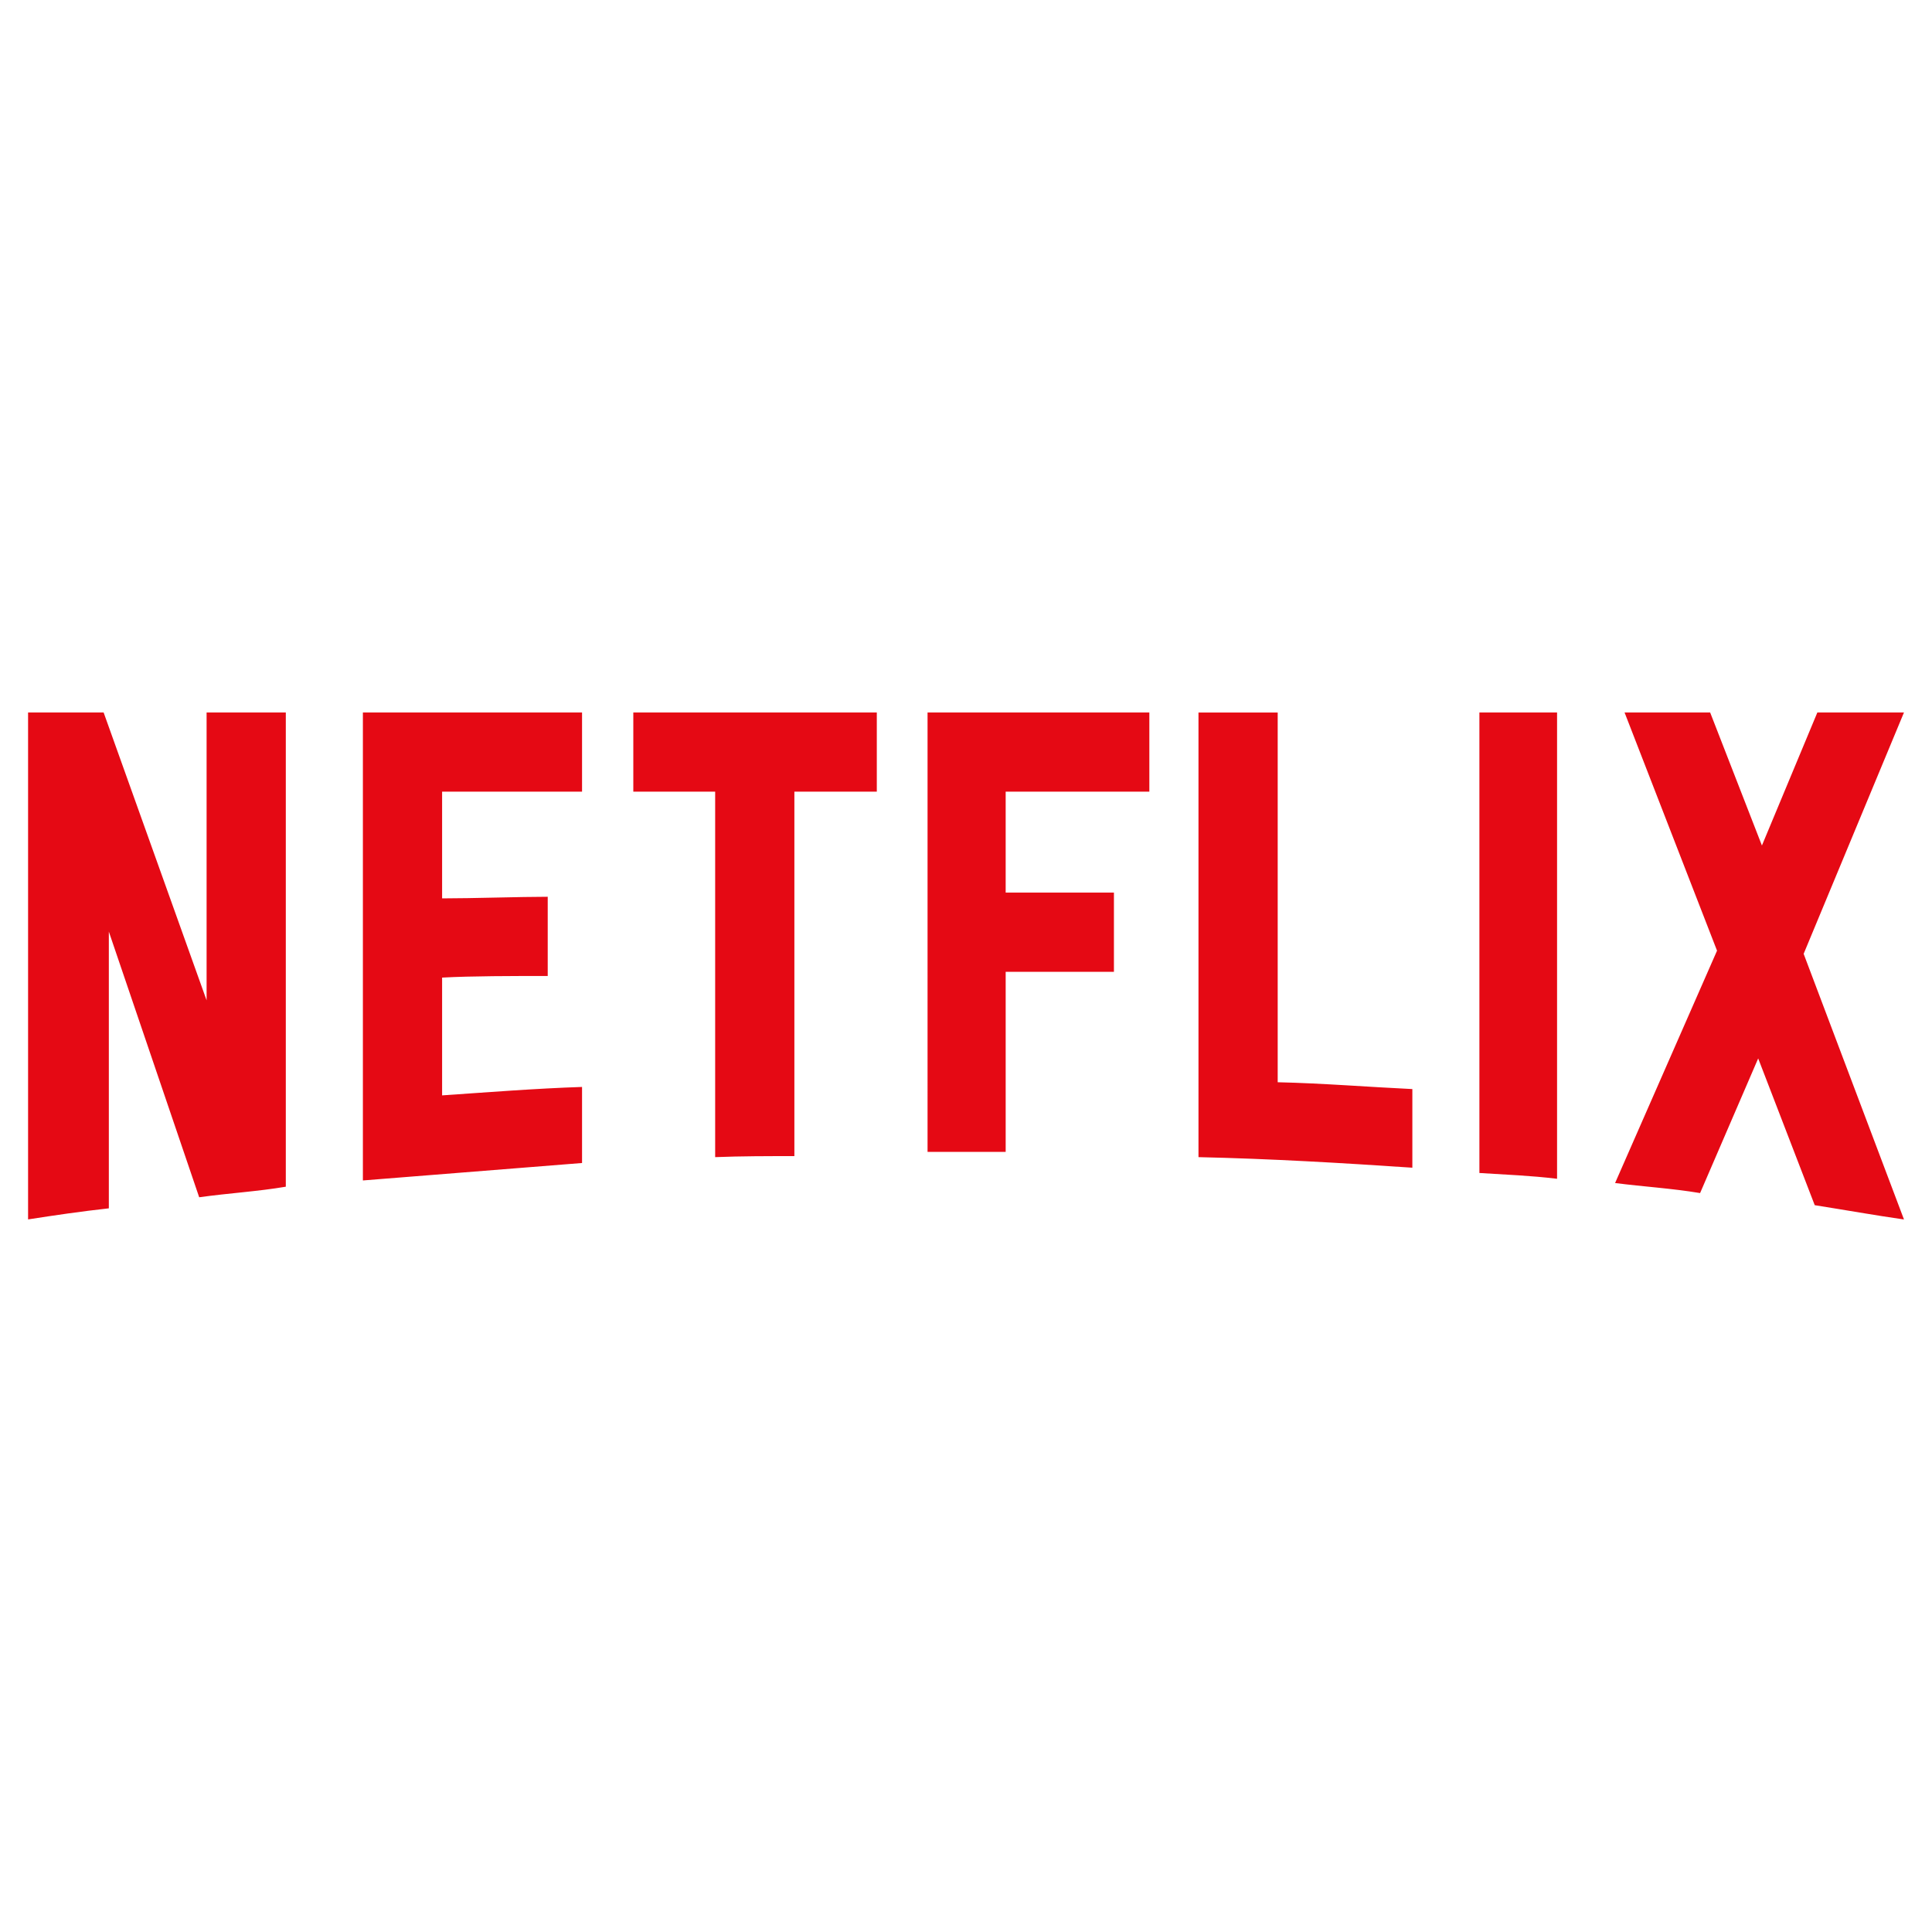
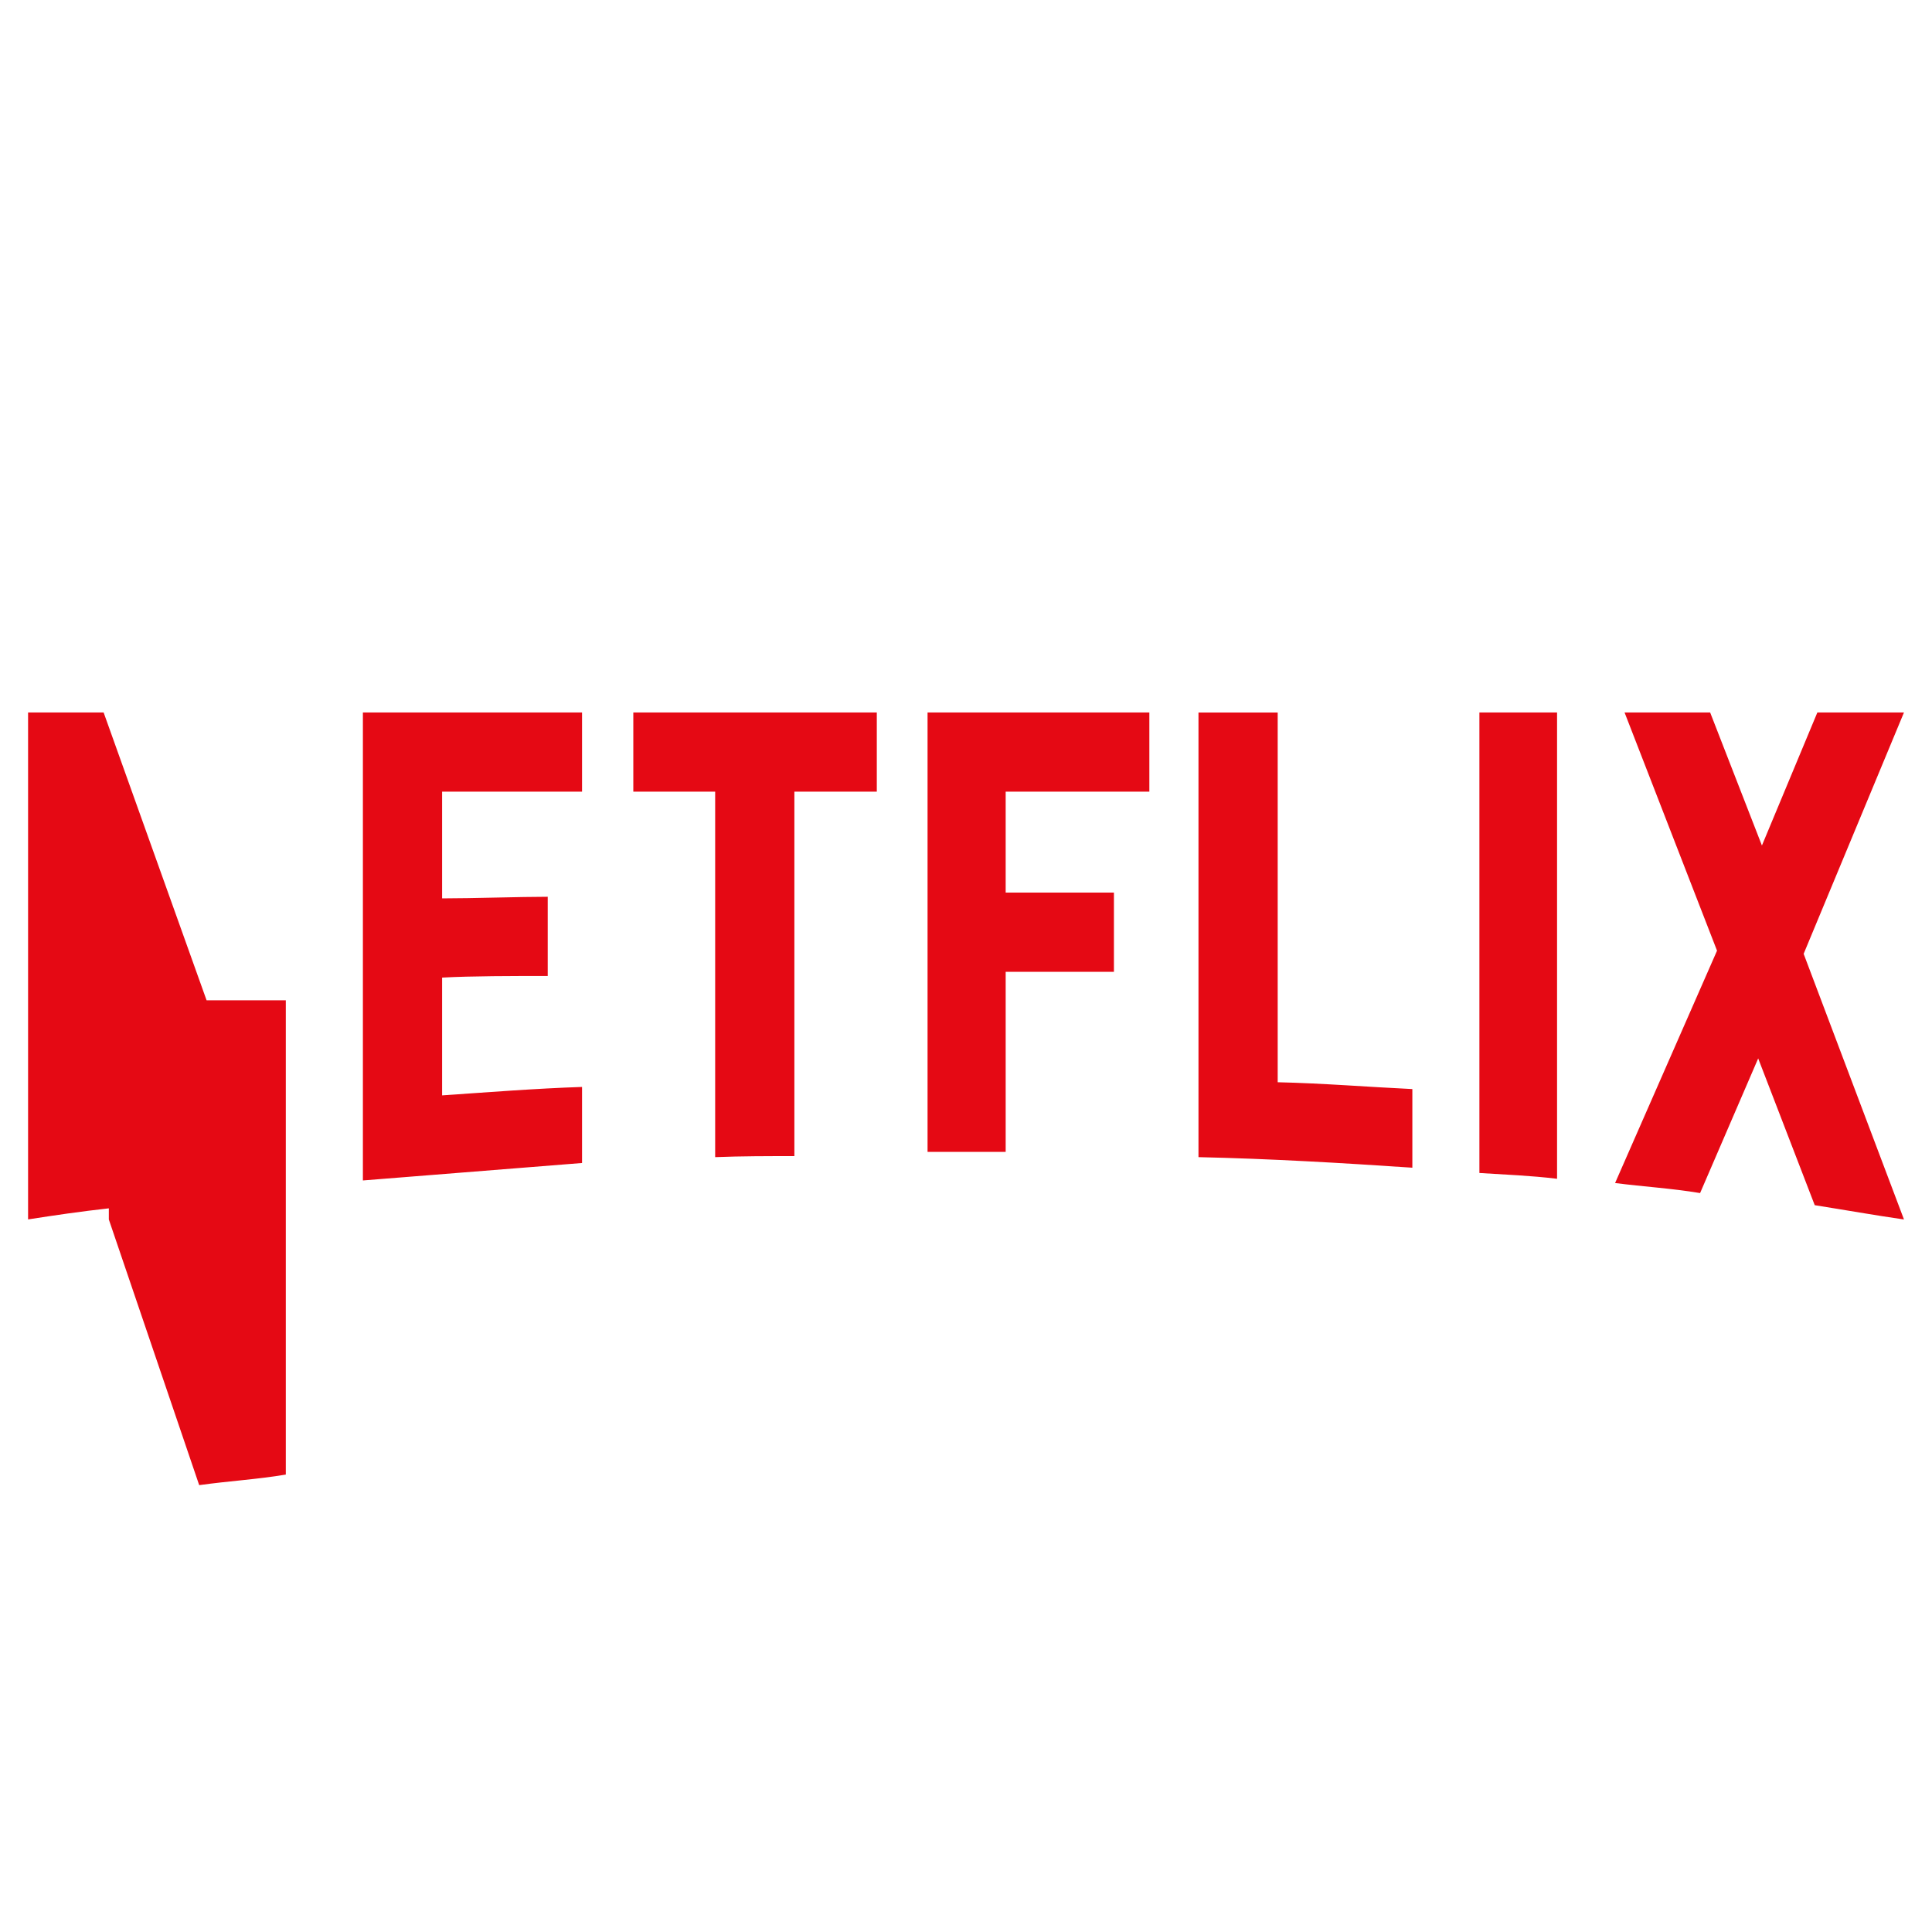
<svg xmlns="http://www.w3.org/2000/svg" id="Layer_1" data-name="Layer 1" viewBox="0 0 300 300">
  <defs>
    <style>
      .cls-1 {
        fill: #e50914;
      }
    </style>
  </defs>
-   <path class="cls-1" d="M280.07,148.11l15.58,41.25c-4.59-.66-9.18-1.48-13.86-2.22l-8.78-22.79-9.02,20.91c-4.43-.74-8.78-.99-13.2-1.56l15.83-36.08-14.36-36.99h13.29l8.04,20.66,8.61-20.66h13.45l-15.58,37.48Zm-38.29-37.48h-12.06v71.51c3.94,.25,8.04,.41,12.06,.9V110.63Zm-22.47,70.69c-10.99-.74-21.98-1.39-33.21-1.64V110.64h12.3v57.41c7.05,.16,14.11,.74,20.91,1.06v12.22Zm-46.34-42.72v12.3h-16.81v27.96h-12.13V110.63h34.44v12.3h-22.31v15.67h16.81Zm-49.62-15.67v56.59c-4.1,0-8.28,0-12.3,.16v-56.75h-12.71v-12.3h37.81v12.3h-12.79Zm-38.3,28.62c-5.41,0-11.81,0-16.4,.25v18.29c7.22-.49,14.43-1.07,21.73-1.31v11.81l-34.03,2.71V110.63h34.03v12.3h-21.73v16.57c4.76,0,12.06-.25,16.4-.25v12.3h0Zm-68.15-6.89v42.97c-4.42,.49-8.36,1.07-12.54,1.72V110.63h11.73l15.99,44.7v-44.7h12.3v73.64c-4.35,.74-8.78,.99-13.45,1.64l-14.03-41.25Z" />
+   <path class="cls-1" d="M280.07,148.11l15.58,41.25c-4.59-.66-9.18-1.48-13.86-2.22l-8.78-22.79-9.02,20.91c-4.43-.74-8.78-.99-13.2-1.56l15.83-36.08-14.36-36.99h13.29l8.04,20.66,8.61-20.66h13.45l-15.58,37.48Zm-38.29-37.48h-12.06v71.51c3.94,.25,8.04,.41,12.06,.9V110.63Zm-22.47,70.69c-10.99-.74-21.98-1.39-33.21-1.64V110.64h12.3v57.41c7.05,.16,14.11,.74,20.91,1.06v12.22Zm-46.34-42.72v12.3h-16.81v27.96h-12.13V110.63h34.44v12.3h-22.31v15.67h16.81Zm-49.62-15.67v56.59c-4.1,0-8.28,0-12.3,.16v-56.75h-12.71v-12.3h37.81v12.3h-12.79Zm-38.3,28.62c-5.41,0-11.81,0-16.4,.25v18.29c7.22-.49,14.43-1.07,21.73-1.31v11.81l-34.03,2.71V110.63h34.03v12.3h-21.73v16.57c4.76,0,12.06-.25,16.4-.25v12.3h0Zm-68.15-6.89v42.97c-4.42,.49-8.36,1.07-12.54,1.72V110.63h11.73l15.99,44.7h12.3v73.64c-4.35,.74-8.78,.99-13.45,1.64l-14.03-41.25Z" />
</svg>